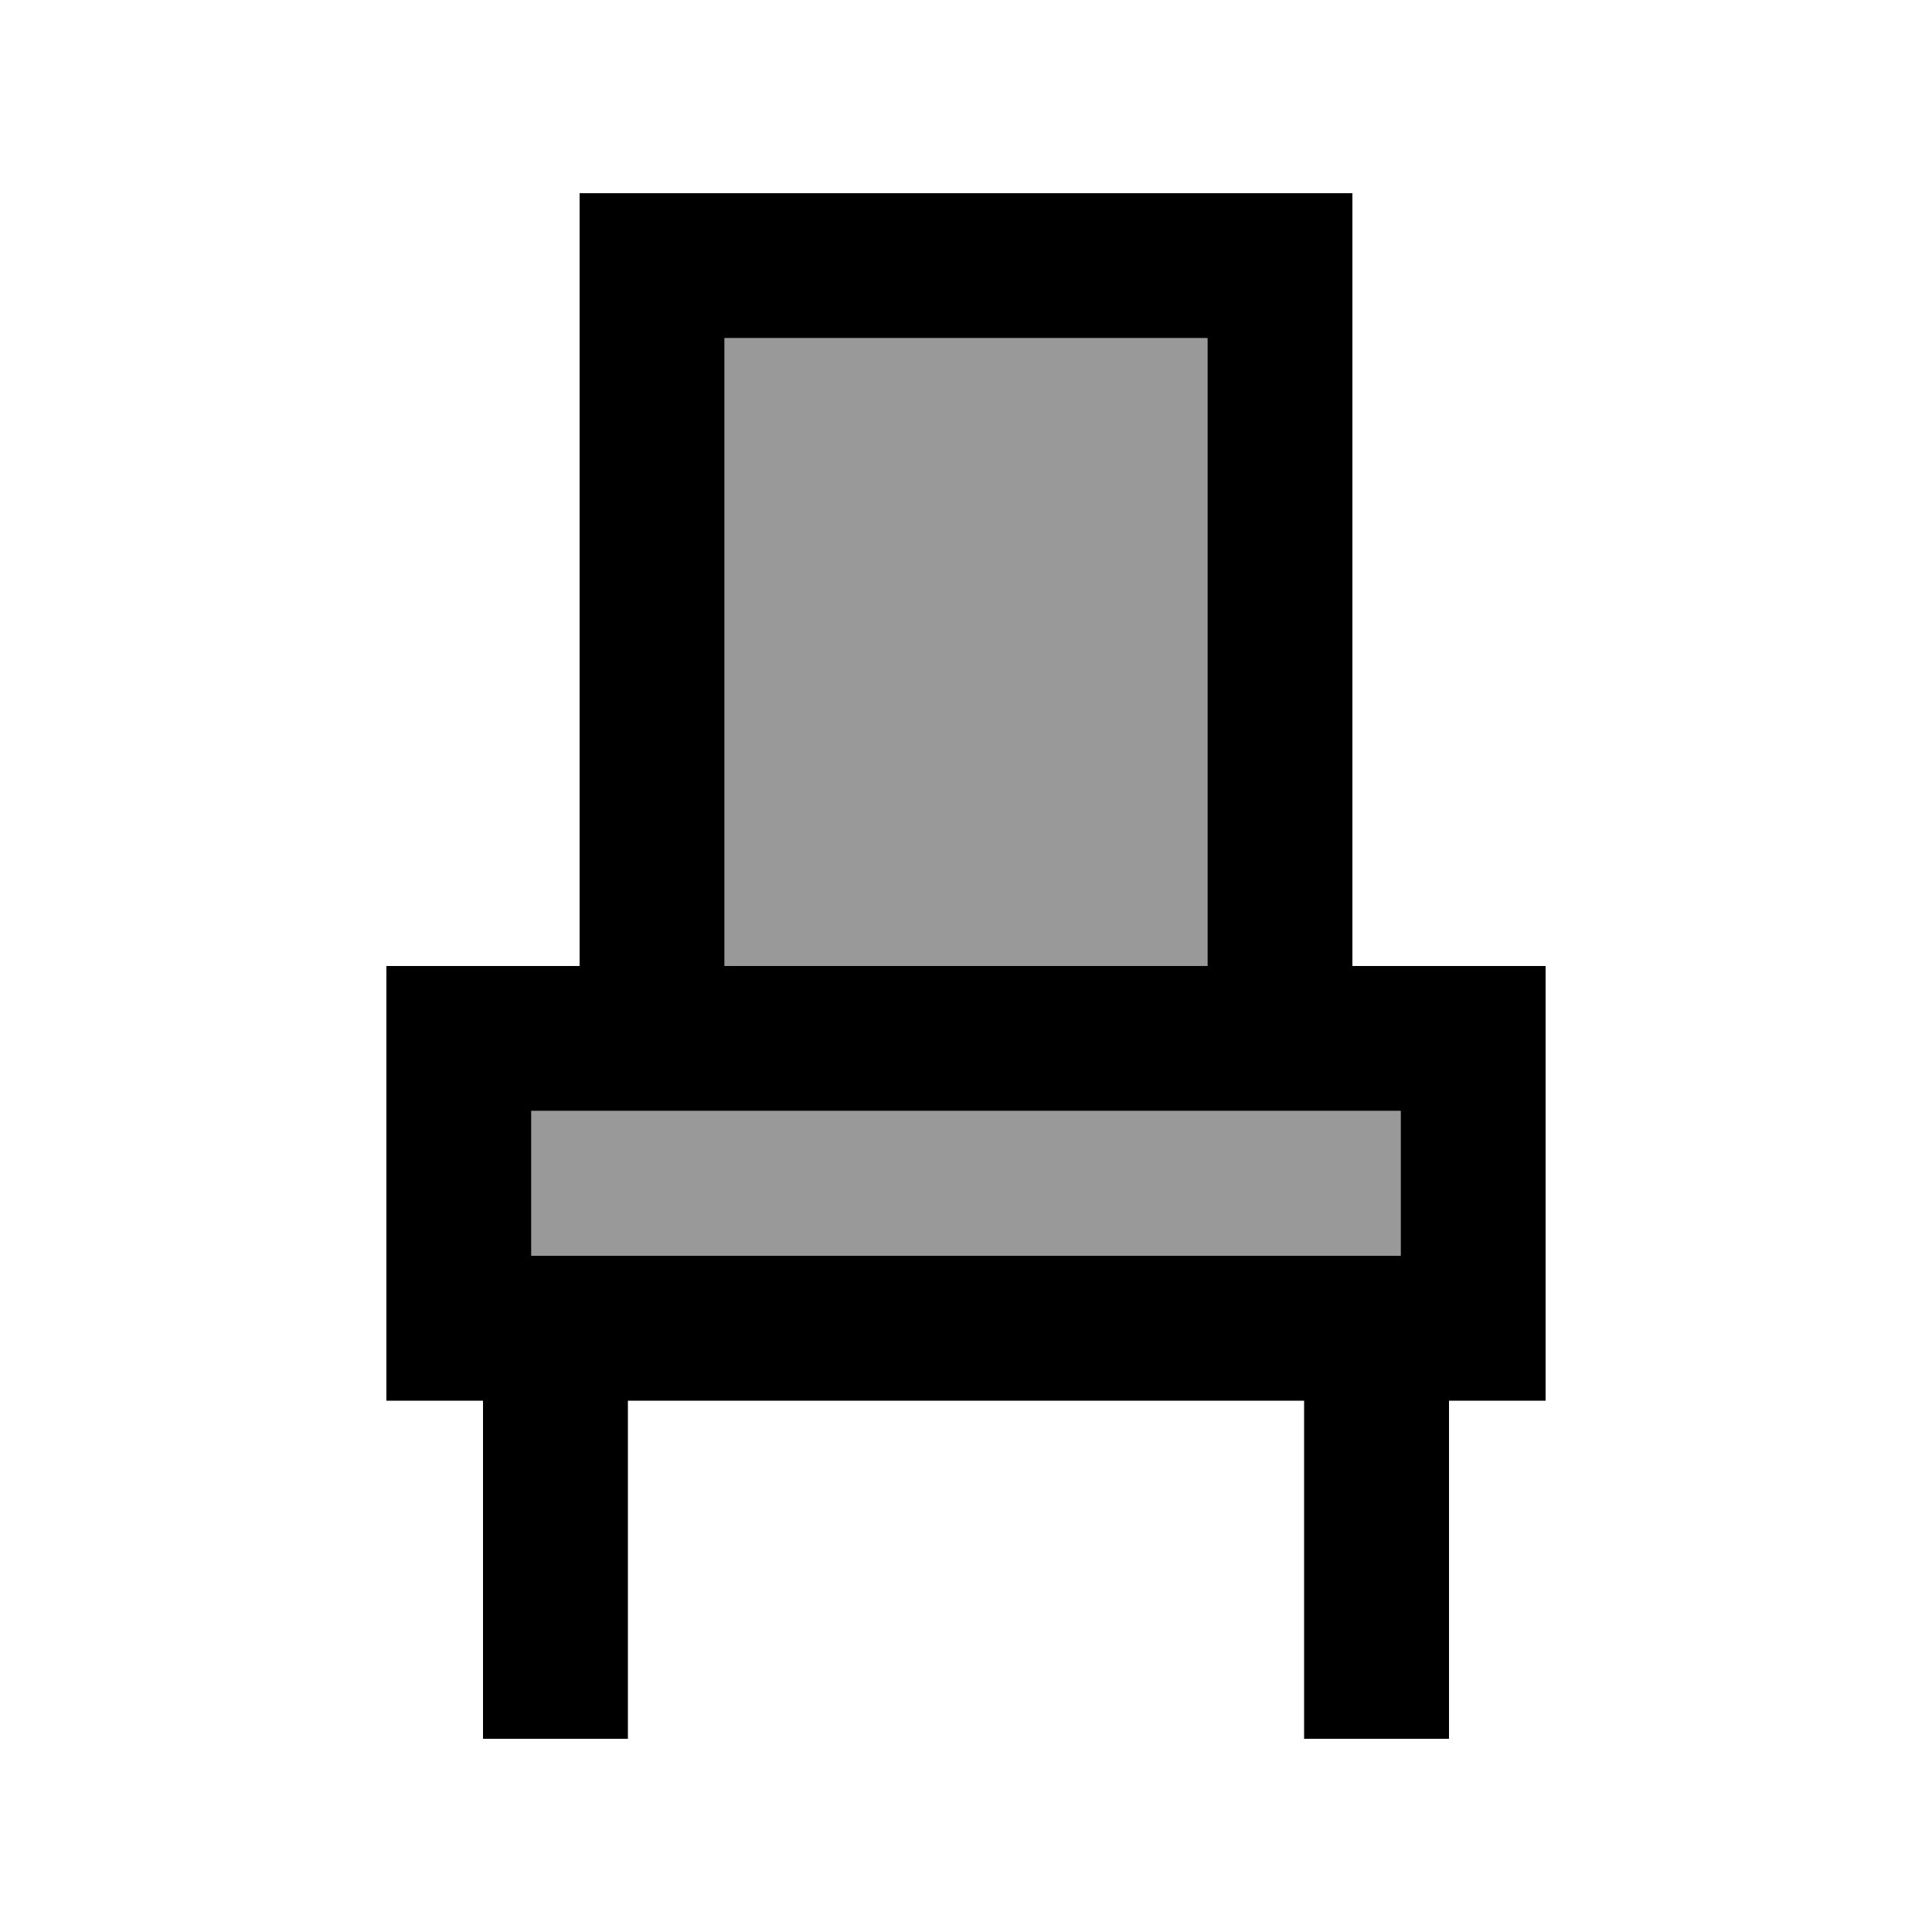
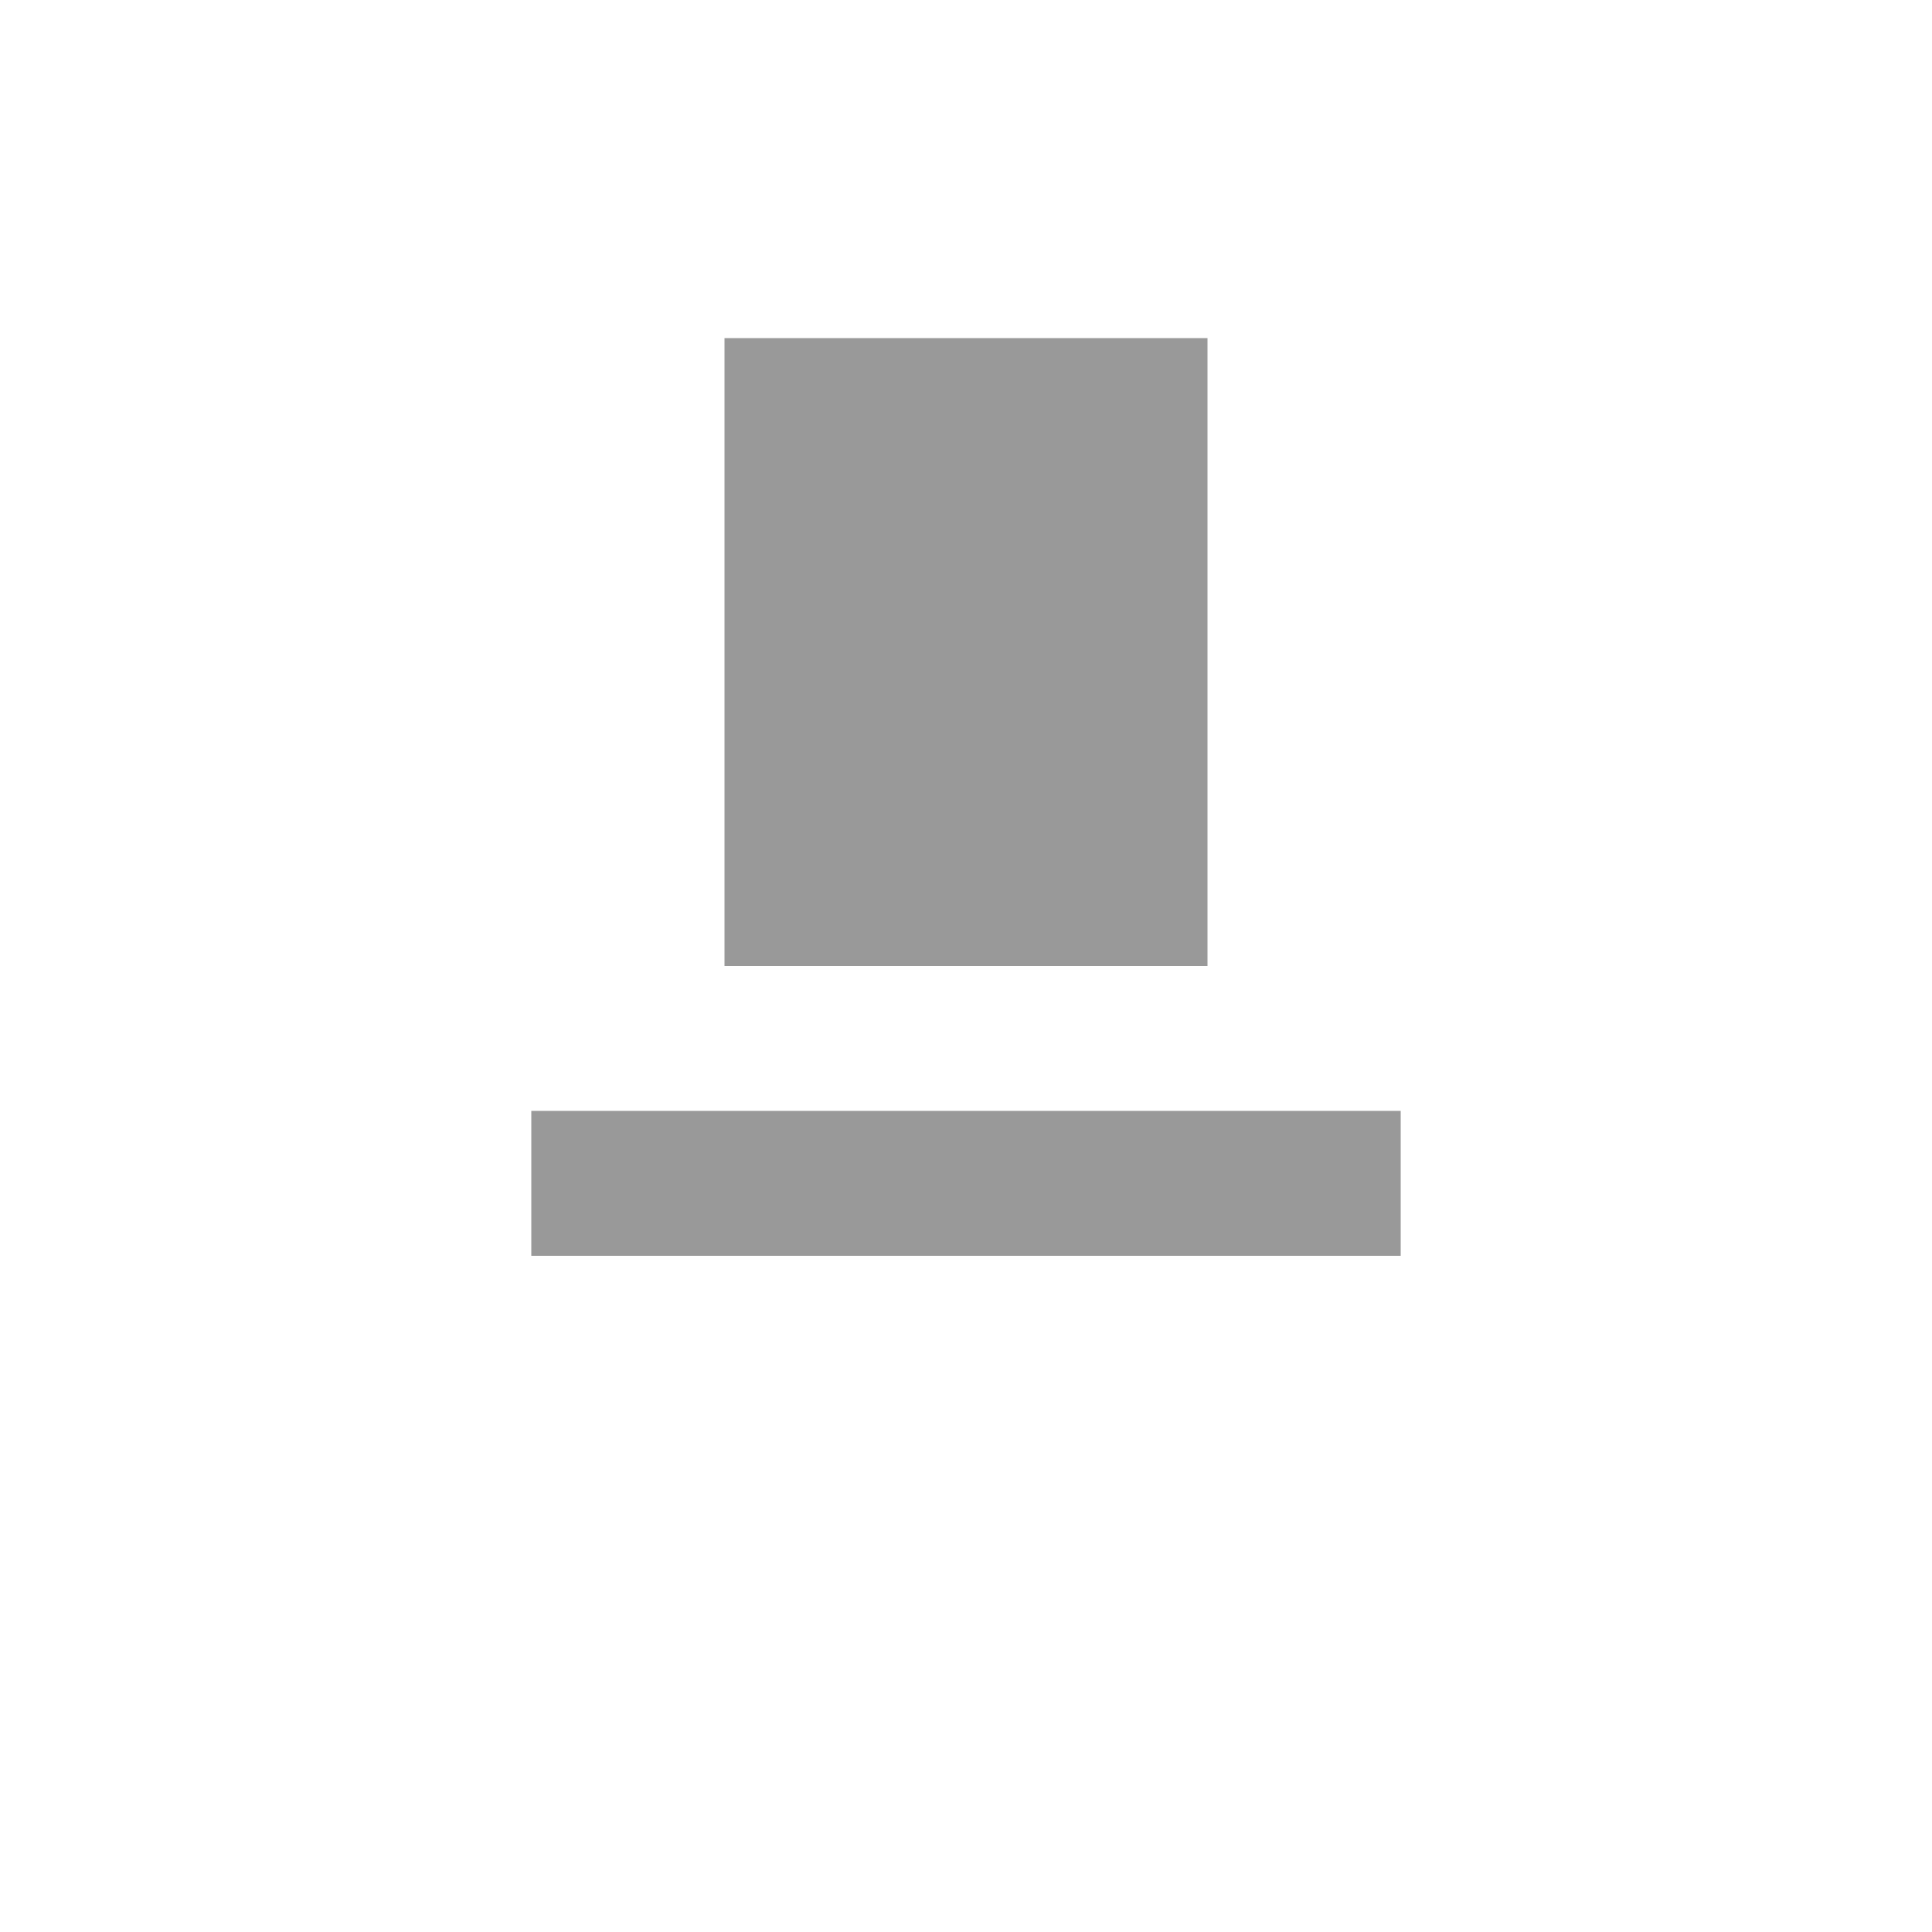
<svg xmlns="http://www.w3.org/2000/svg" viewBox="0 0 640 640">
  <path opacity=".4" fill="currentColor" d="M176 368L464 368L464 416L176 416L176 368zM240 112L400 112L400 320L240 320L240 112z" />
-   <path fill="currentColor" d="M240 112L240 320L400 320L400 112L240 112zM192 320L192 64L448 64L448 320L512 320L512 464L480 464L480 576L432 576L432 464L208 464L208 576L160 576L160 464L128 464L128 320L192 320zM176 416L464 416L464 368L176 368L176 416z" />
</svg>